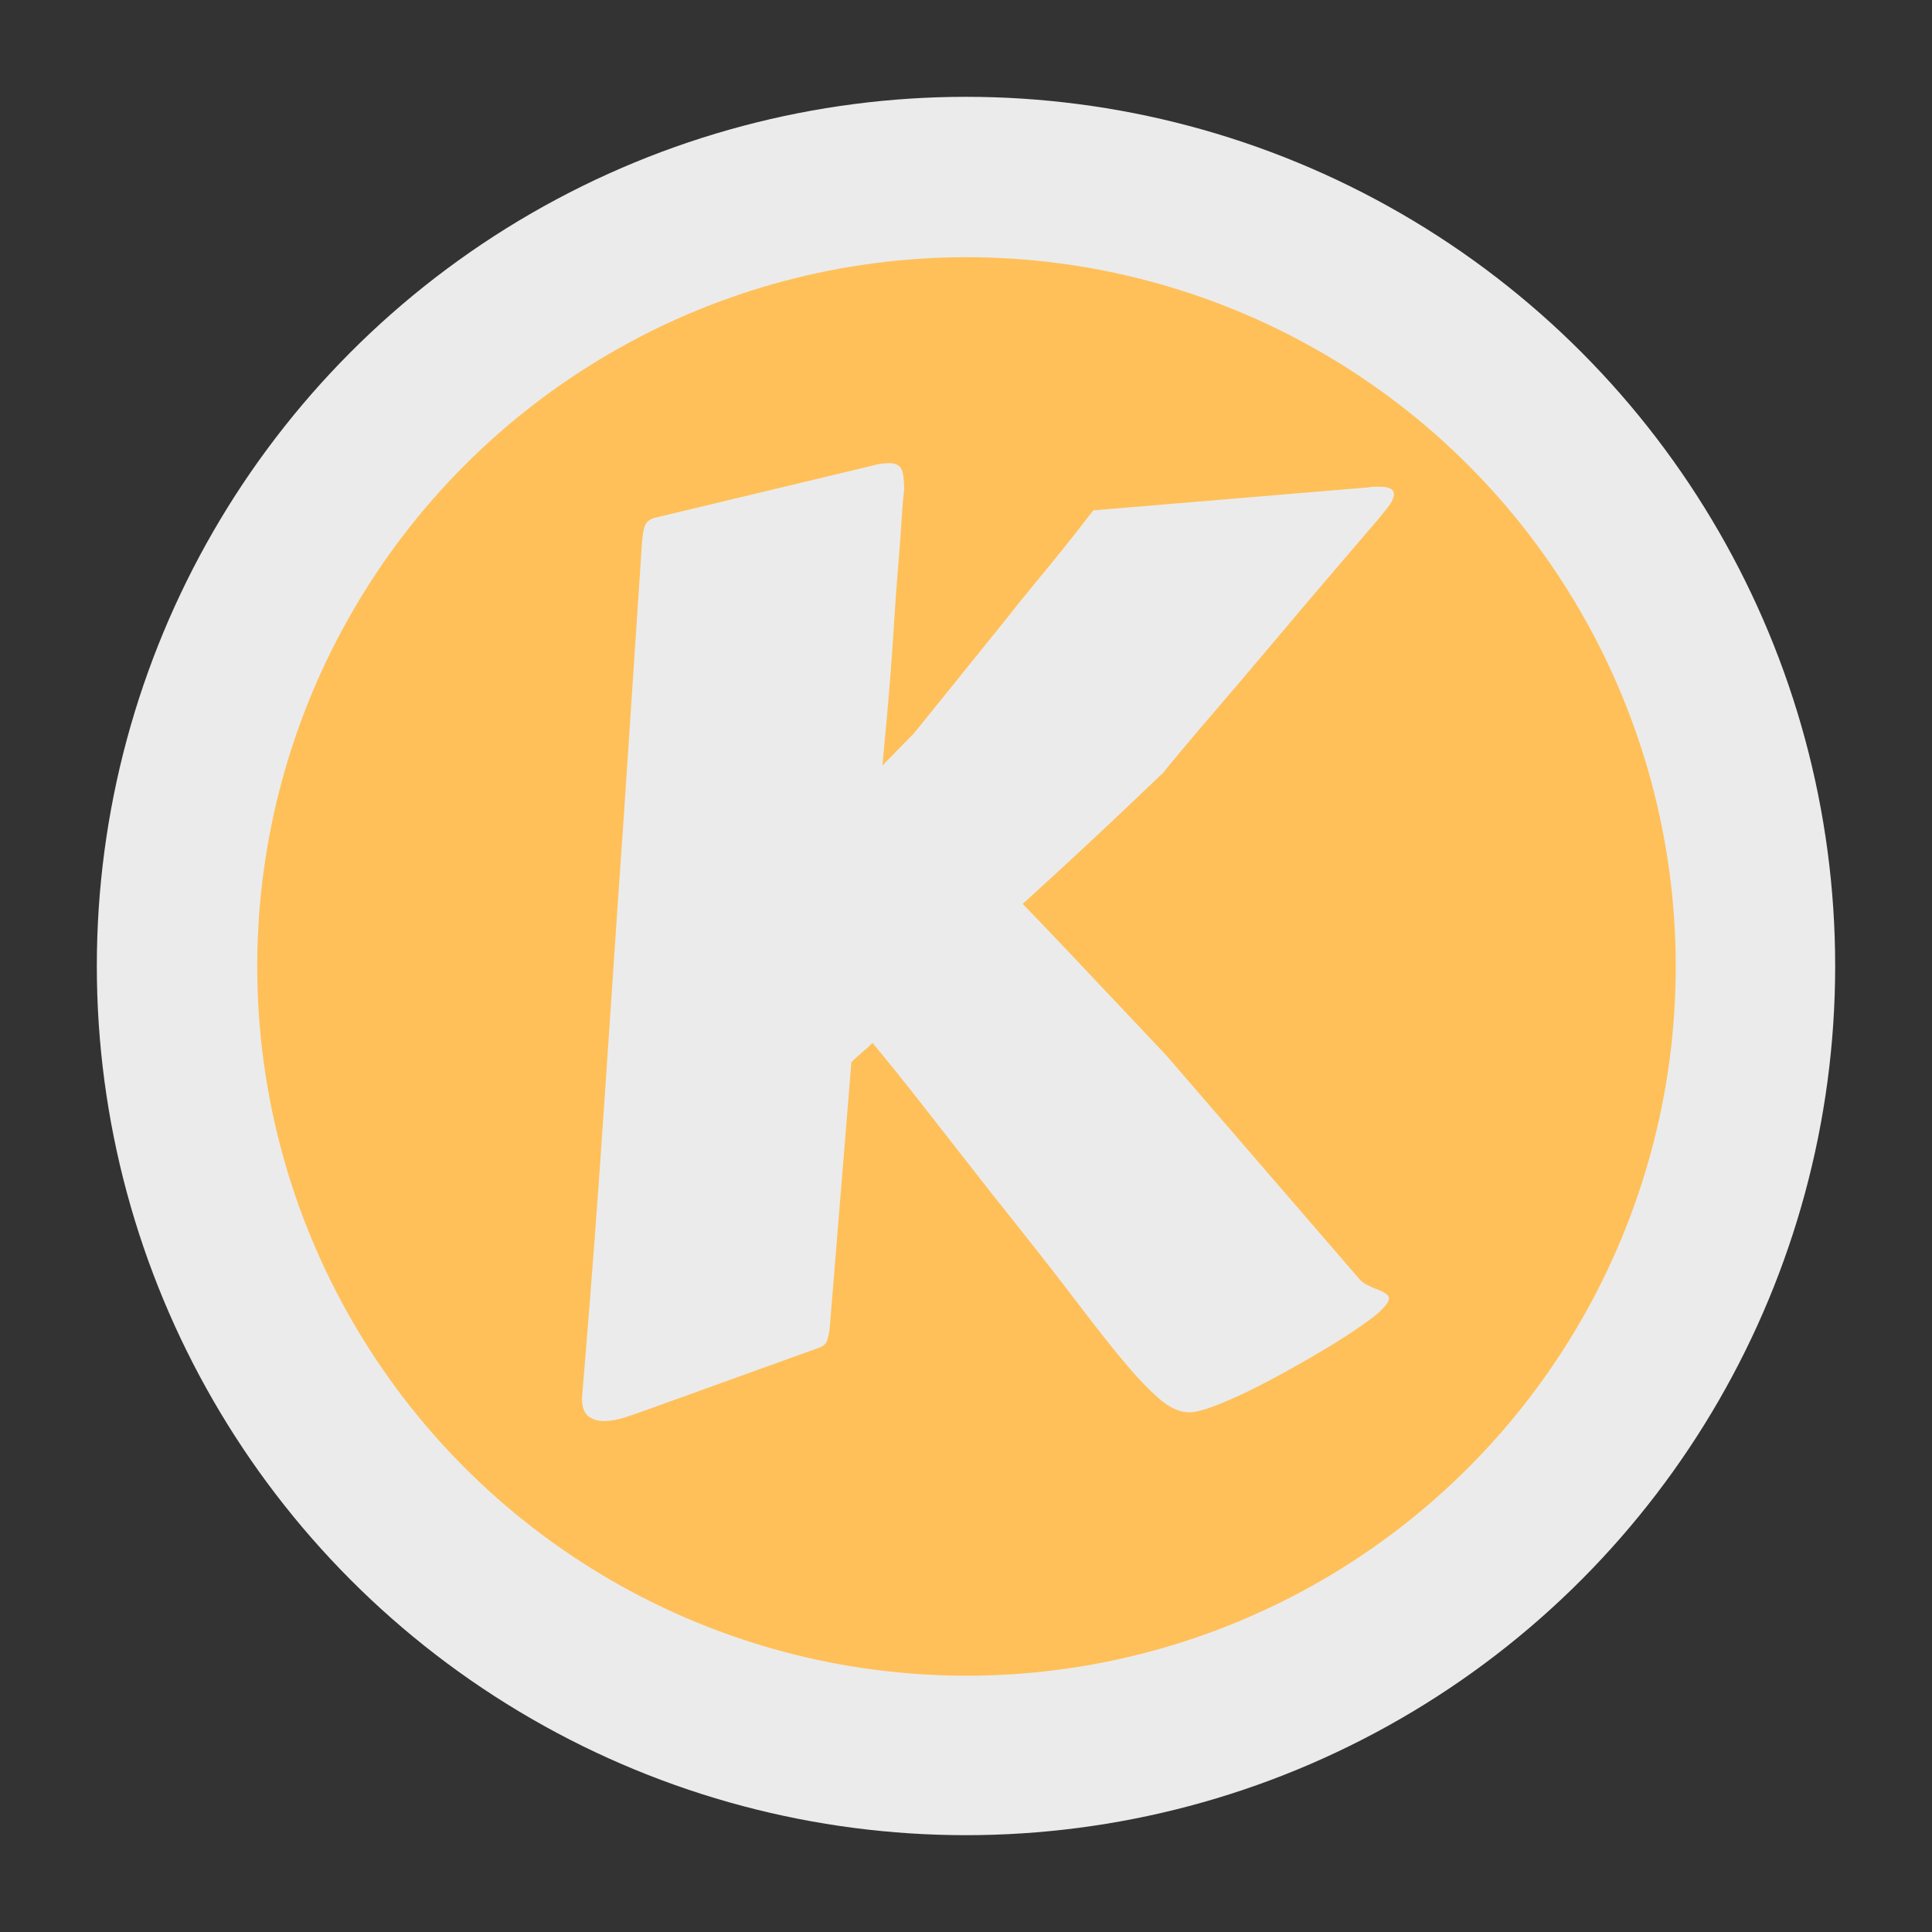
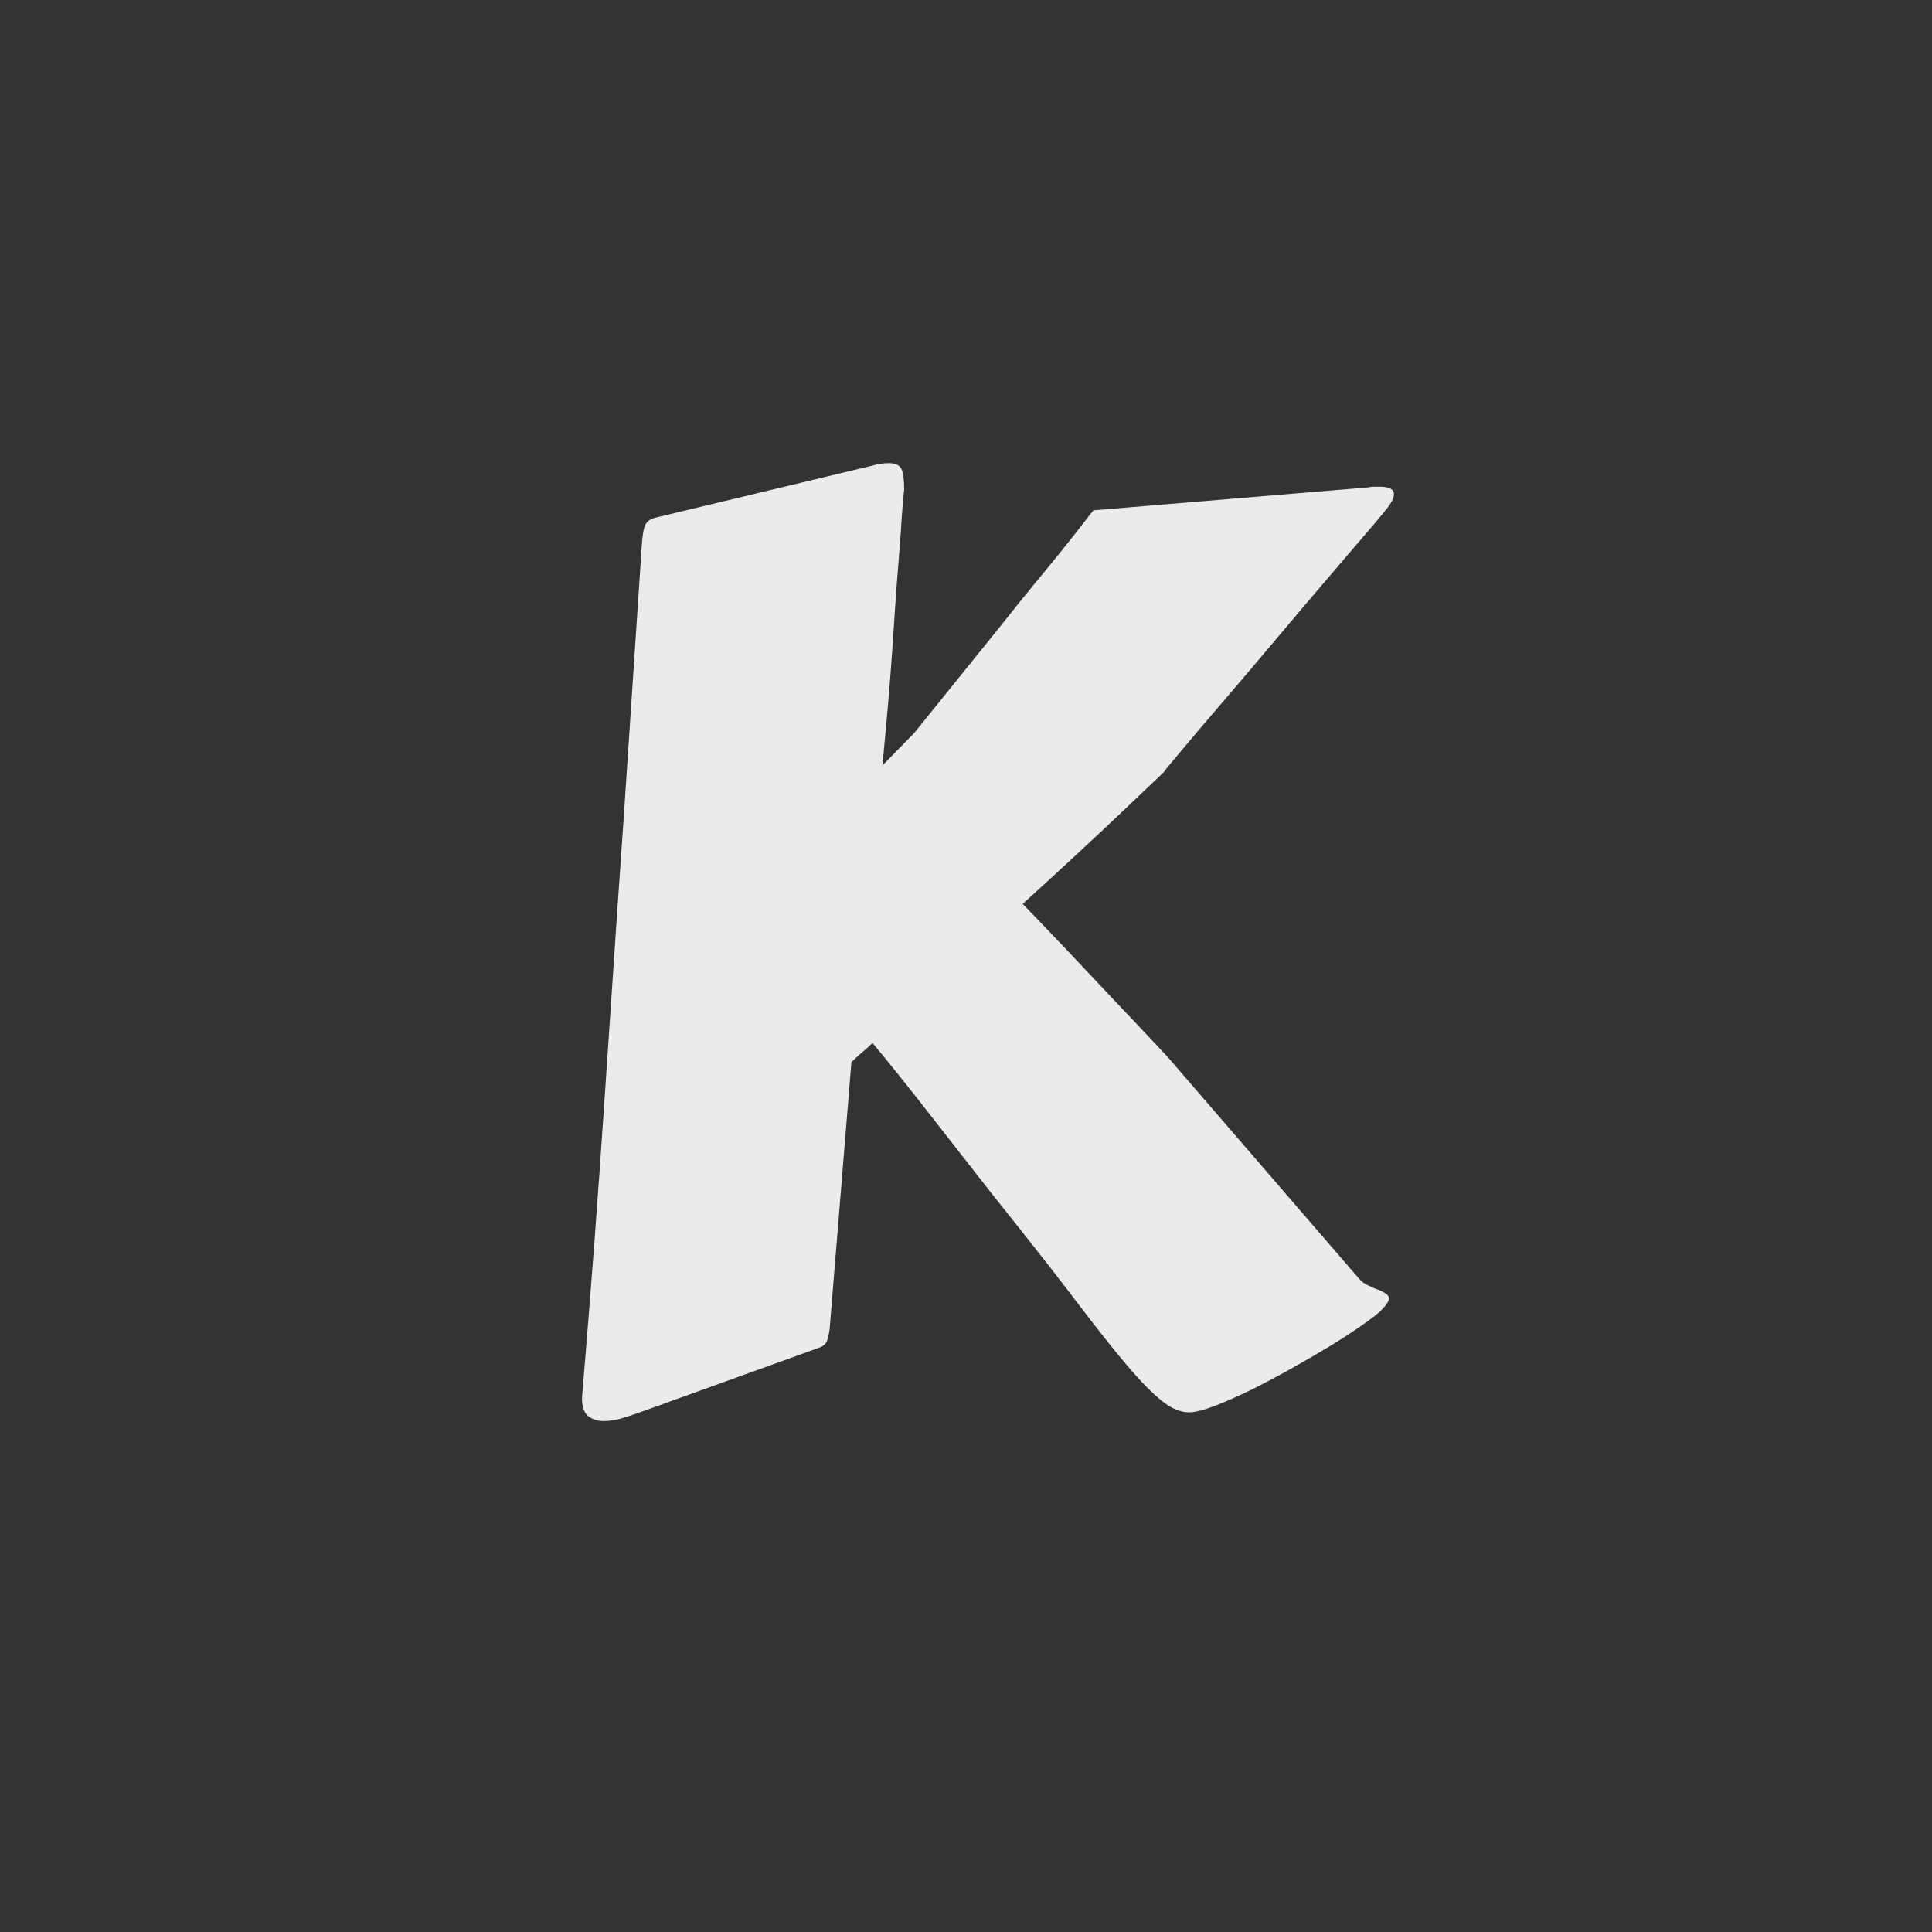
<svg xmlns="http://www.w3.org/2000/svg" width="100%" height="100%" viewBox="0 0 800 800" version="1.1" xml:space="preserve" style="fill-rule:evenodd;clip-rule:evenodd;stroke-linejoin:round;stroke-miterlimit:2;">
  <rect x="0" y="0" width="800" height="800" fill="#333333" stroke="none" />
  <g transform="matrix(1,0,0,1,-22.528,3.214)">
-     <circle cx="422.528" cy="396.786" r="359.908" style="fill:rgb(235,235,235);" />
-   </g>
+     </g>
  <g transform="matrix(0.816,0,0,0.816,55.418,76.412)">
-     <circle cx="422.528" cy="396.786" r="359.908" style="fill:rgb(255,192,89);" />
-   </g>
+     </g>
  <g transform="matrix(43.87,0,0,43.87,-872.787,-14048.5)">
    <path d="M28.429,324.854C28.421,324.912 28.413,325.005 28.405,325.132C28.398,325.259 28.387,325.404 28.373,325.568C28.359,325.732 28.347,325.907 28.335,326.093C28.323,326.278 28.311,326.458 28.297,326.632C28.283,326.806 28.27,326.965 28.256,327.109C28.242,327.254 28.232,327.369 28.224,327.455L28.523,327.15L29.355,326.119C29.456,325.99 29.558,325.864 29.659,325.741C29.761,325.618 29.852,325.507 29.932,325.407C30.012,325.308 30.077,325.225 30.128,325.158C30.179,325.092 30.208,325.055 30.216,325.047L32.817,324.83C32.825,324.826 32.843,324.824 32.87,324.824L32.917,324.824C33.007,324.824 33.052,324.848 33.052,324.895C33.052,324.922 33.039,324.954 33.014,324.991C32.988,325.028 32.95,325.076 32.9,325.135C32.837,325.209 32.746,325.316 32.627,325.454C32.508,325.593 32.378,325.745 32.237,325.911C32.097,326.077 31.951,326.249 31.801,326.427C31.651,326.605 31.511,326.769 31.382,326.919C31.253,327.069 31.143,327.199 31.051,327.309C30.959,327.418 30.901,327.488 30.878,327.52L30.509,327.871C30.259,328.109 29.939,328.406 29.548,328.762C29.669,328.887 29.799,329.023 29.938,329.169C30.076,329.316 30.209,329.456 30.336,329.591C30.463,329.726 30.578,329.848 30.682,329.957C30.785,330.066 30.862,330.149 30.913,330.203L32.724,332.301C32.743,332.324 32.769,332.344 32.8,332.359C32.831,332.375 32.862,332.389 32.894,332.4C32.925,332.412 32.951,332.425 32.973,332.439C32.994,332.452 33.005,332.469 33.005,332.488C33.005,332.512 32.98,332.549 32.929,332.6C32.898,332.631 32.839,332.677 32.753,332.737C32.667,332.798 32.567,332.863 32.451,332.934C32.336,333.004 32.212,333.076 32.079,333.15C31.946,333.225 31.818,333.292 31.695,333.353C31.572,333.413 31.459,333.463 31.356,333.502C31.252,333.541 31.173,333.561 31.118,333.561C31.036,333.561 30.95,333.524 30.86,333.452C30.771,333.38 30.663,333.271 30.538,333.124C30.413,332.978 30.265,332.791 30.093,332.565C29.921,332.338 29.714,332.072 29.472,331.768C29.331,331.592 29.194,331.419 29.062,331.249C28.929,331.079 28.804,330.919 28.687,330.769C28.569,330.618 28.463,330.483 28.367,330.364C28.272,330.245 28.192,330.149 28.13,330.074C28.099,330.106 28.066,330.136 28.03,330.165C27.995,330.194 27.962,330.225 27.931,330.256L27.726,332.77C27.722,332.805 27.715,332.84 27.705,332.875C27.695,332.91 27.669,332.936 27.626,332.951L25.968,333.549C25.925,333.565 25.868,333.584 25.798,333.607C25.728,333.631 25.659,333.643 25.593,333.643C25.534,333.643 25.485,333.627 25.446,333.596C25.407,333.565 25.388,333.508 25.388,333.426C25.407,333.195 25.432,332.897 25.461,332.529C25.49,332.162 25.522,331.743 25.555,331.273C25.588,330.802 25.623,330.288 25.66,329.732C25.697,329.175 25.737,328.59 25.78,327.977L25.944,325.51C25.948,325.44 25.952,325.381 25.956,325.334C25.96,325.287 25.966,325.248 25.974,325.217C25.982,325.186 25.995,325.162 26.015,325.147C26.034,325.131 26.064,325.119 26.103,325.111L28.13,324.625C28.181,324.609 28.234,324.602 28.288,324.602C28.343,324.602 28.38,324.618 28.4,324.651C28.419,324.685 28.429,324.752 28.429,324.854Z" style="fill:rgb(235,235,235);fill-rule:nonzero;" />
  </g>
</svg>